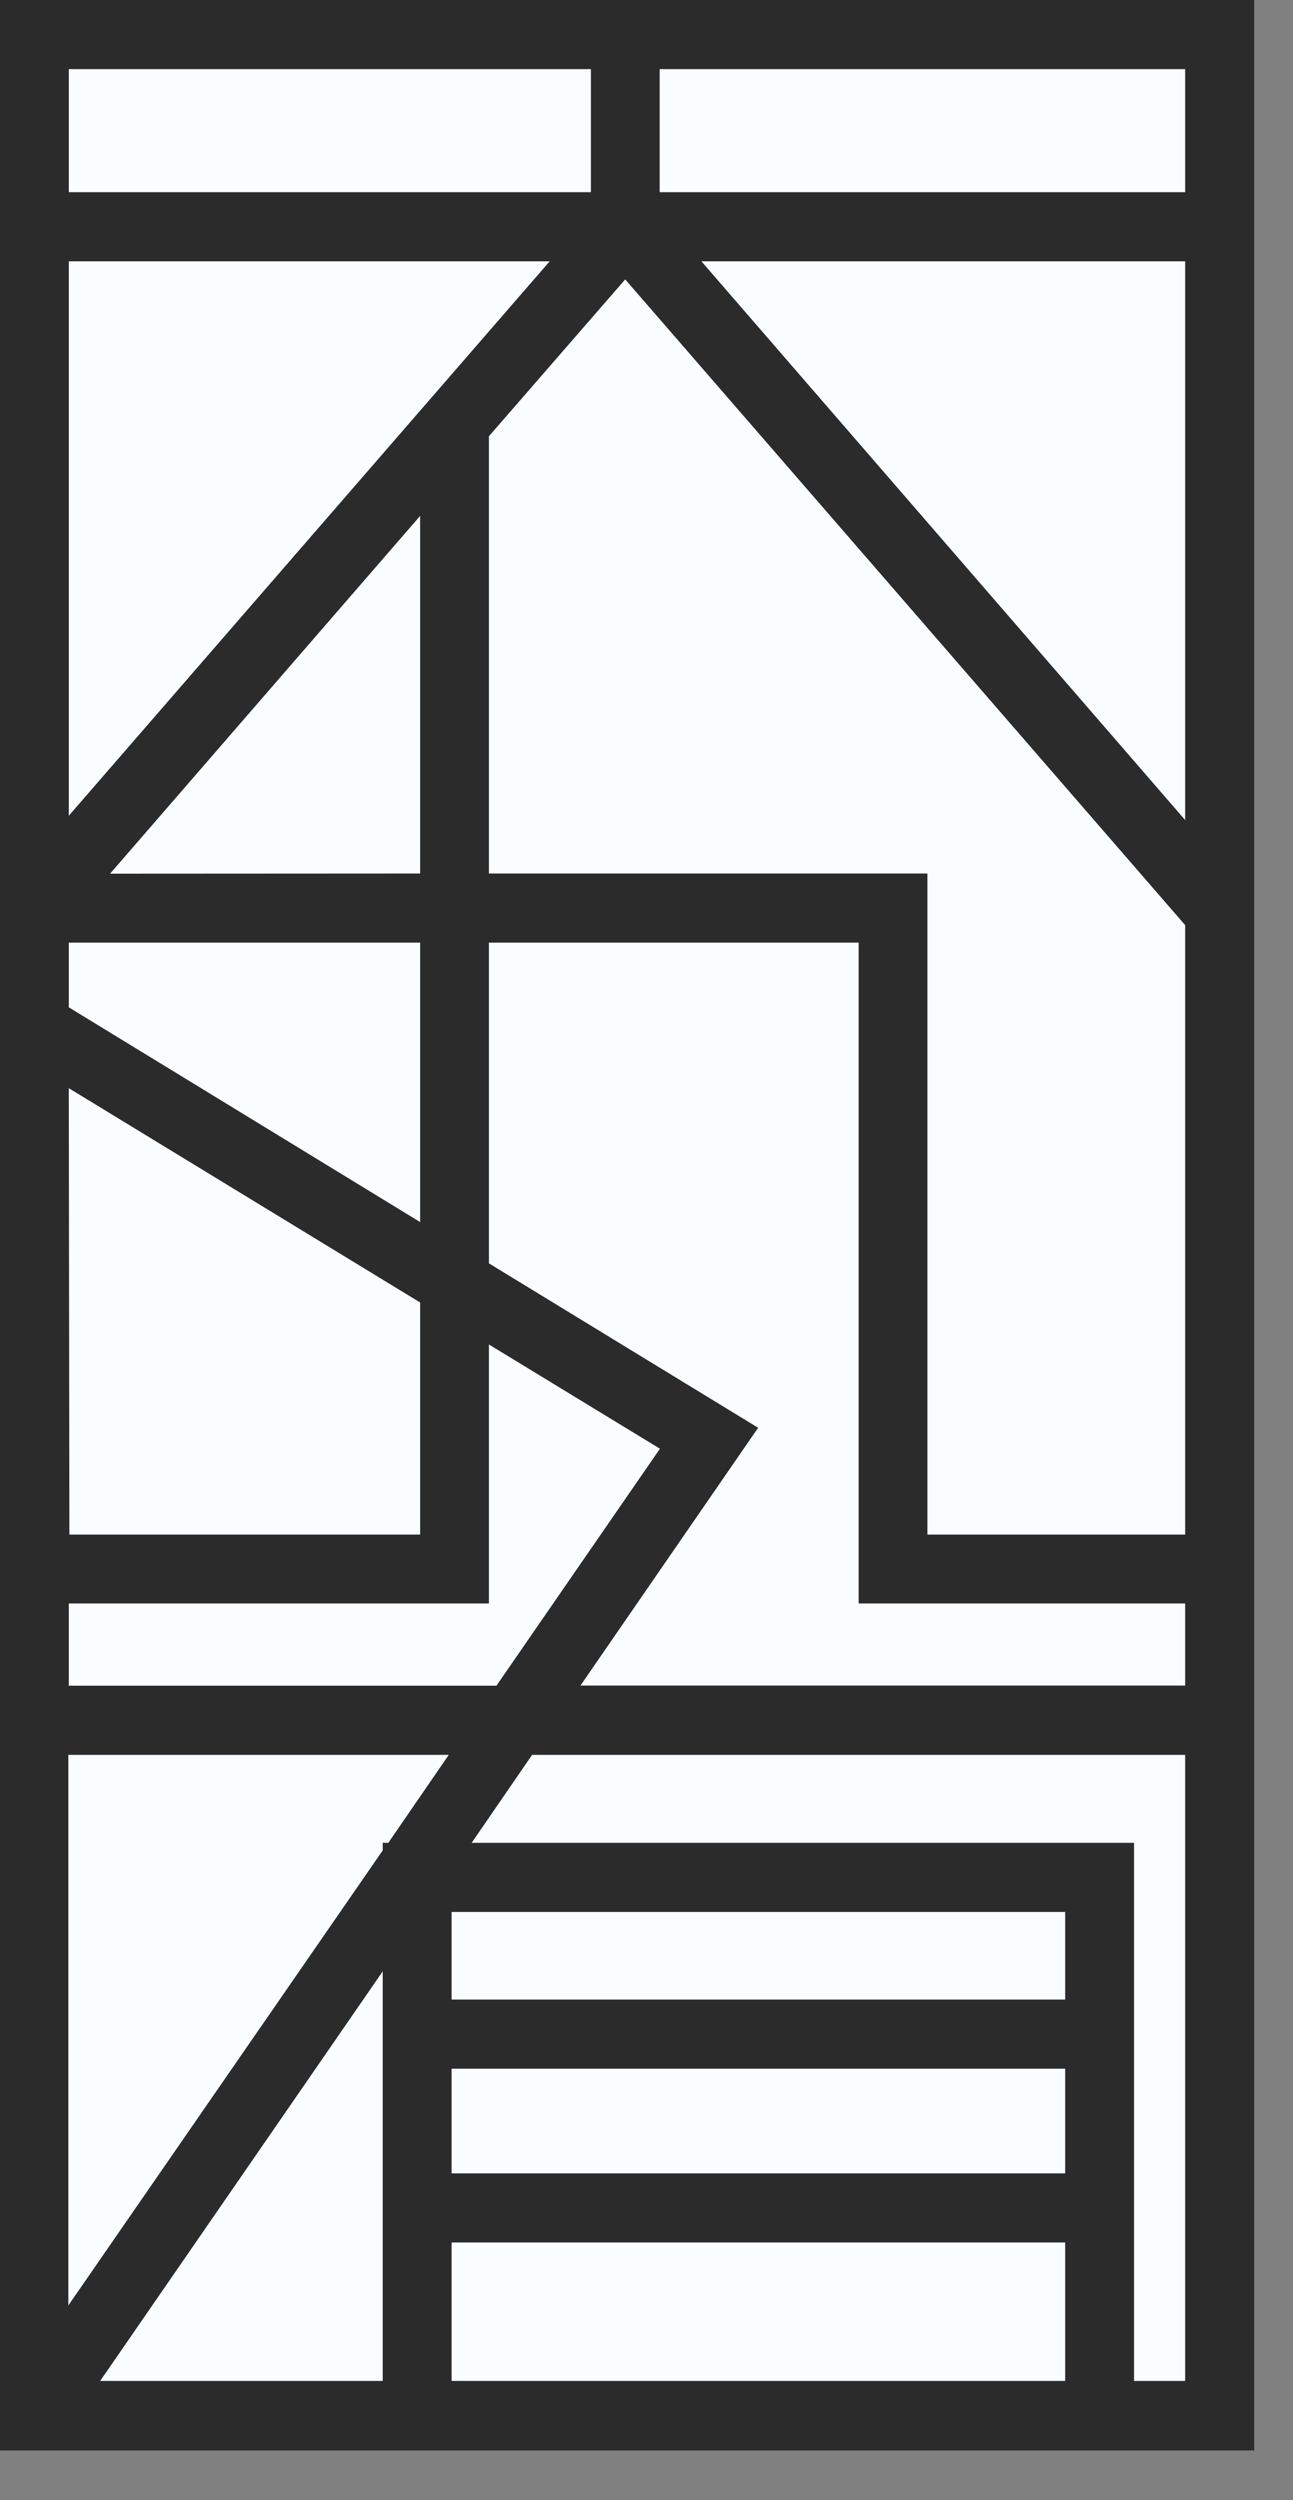
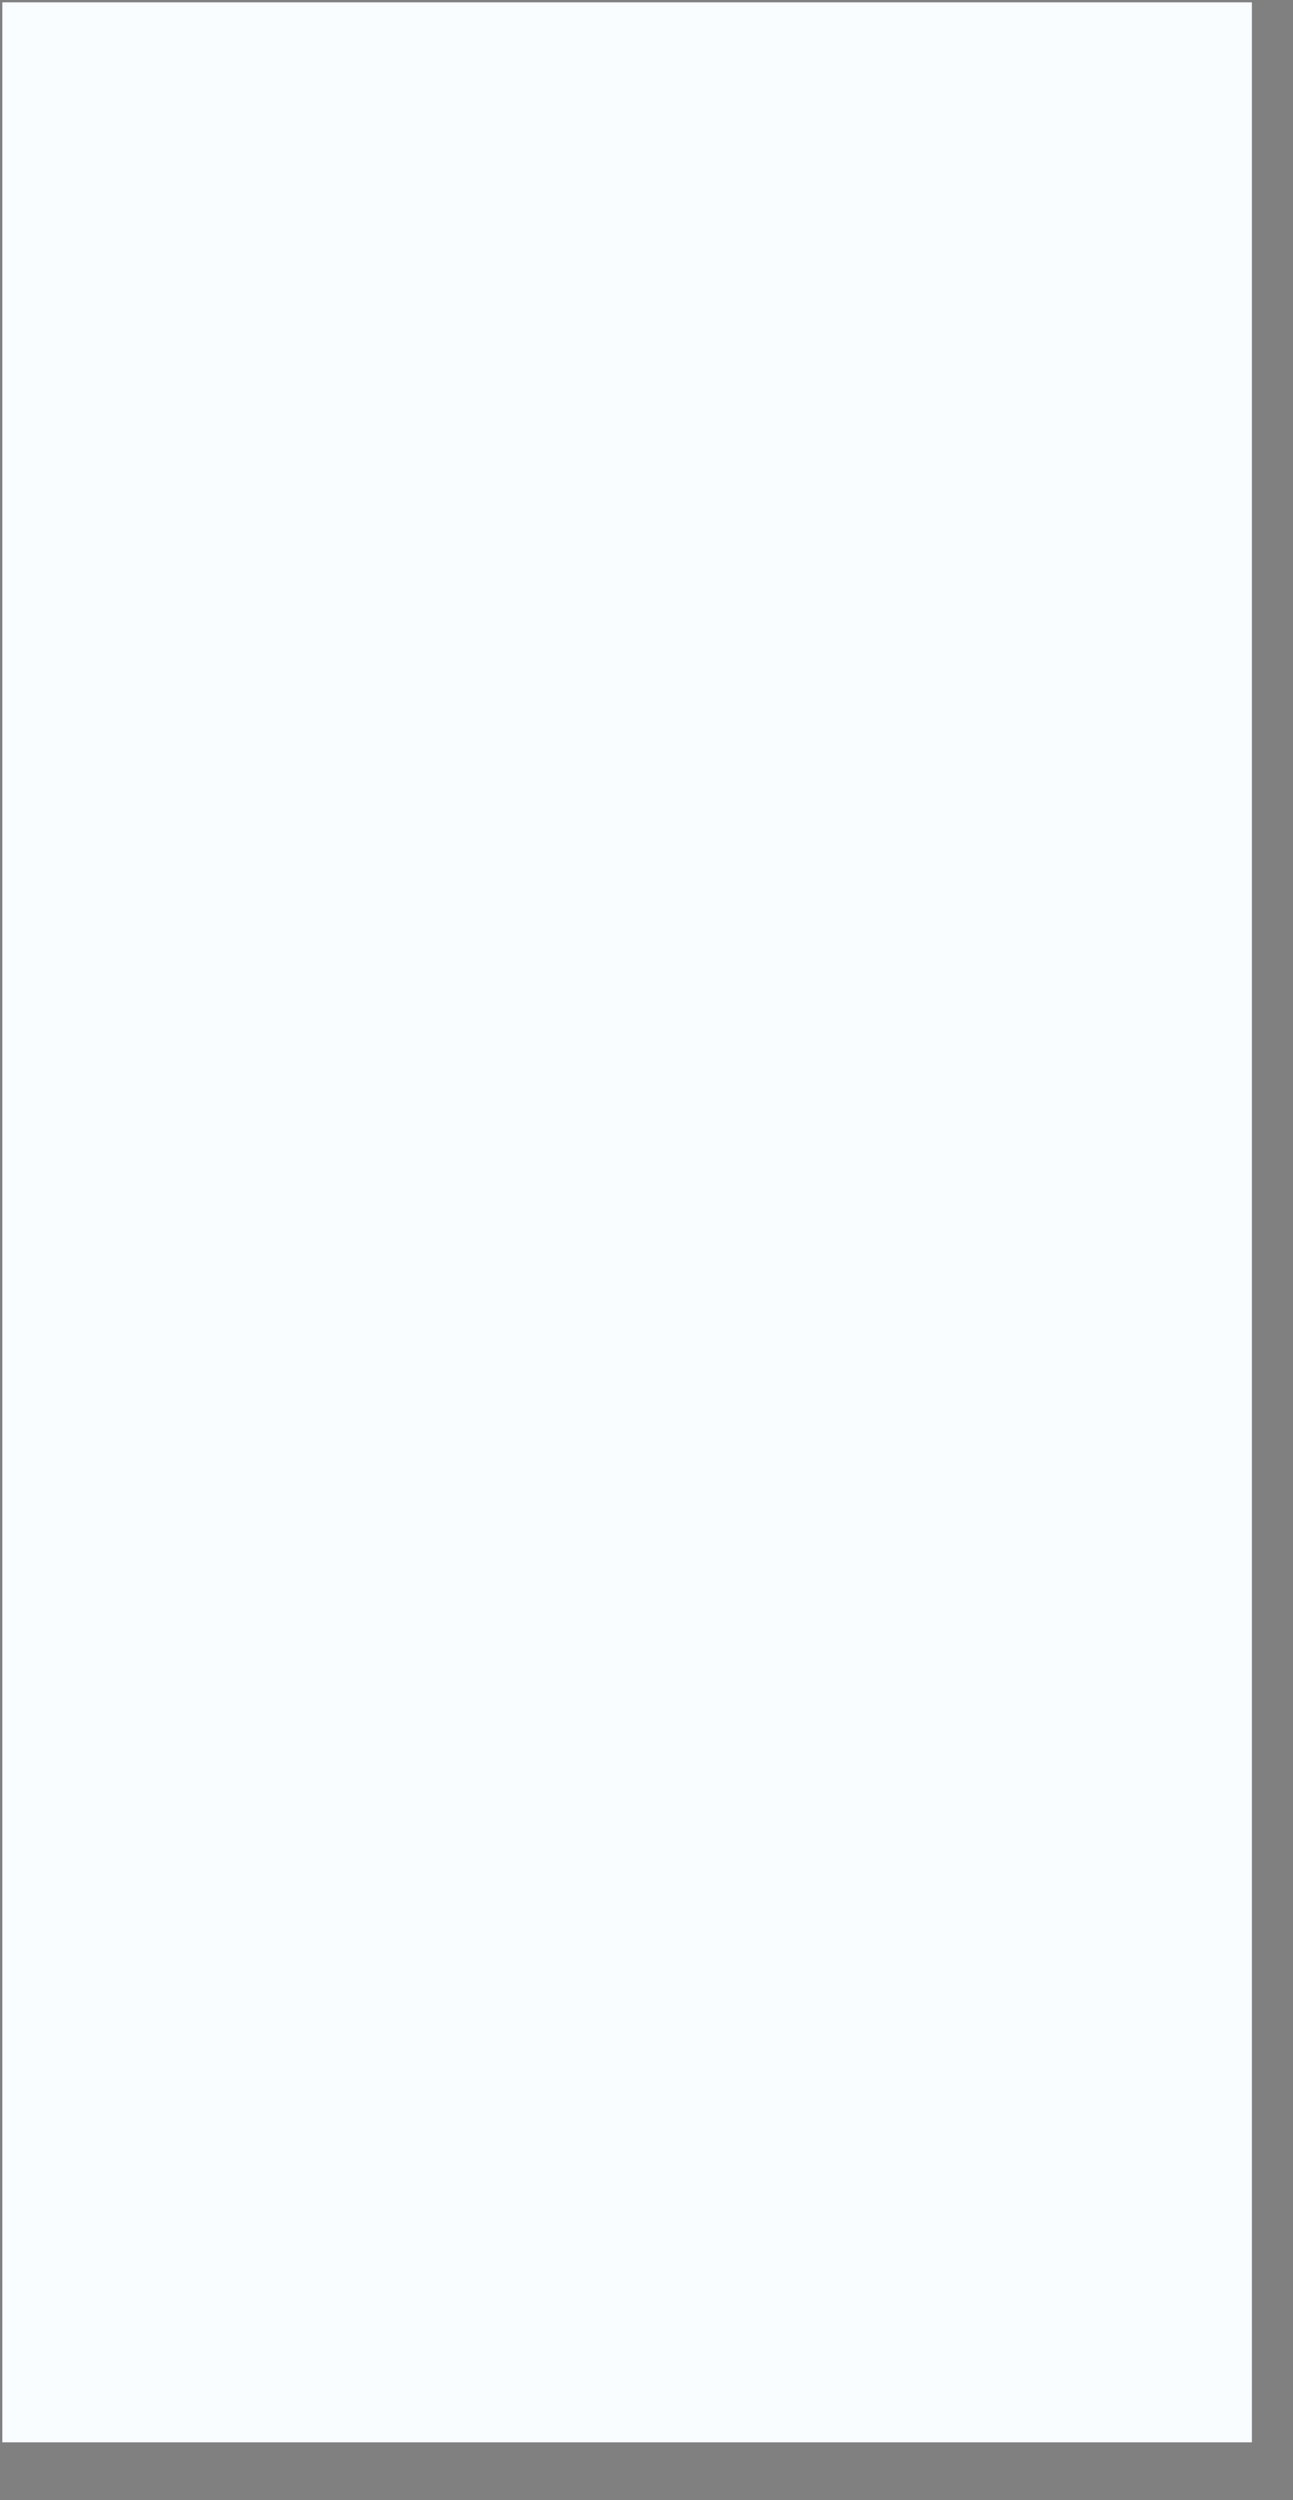
<svg xmlns="http://www.w3.org/2000/svg" width="15" height="29" viewBox="0 0 15 29" fill="none">
  <rect x="0" y="0" width="15" height="29" fill="#808080" stroke="none" />
  <rect x="0.027" y="0.027" width="14.496" height="28.302" fill="#F9FDFF" />
  <g clip-path="url(#clip0_118_2883)">
-     <path d="M0 -0V28.423H14.55V-0H0ZM4.44 21.375V21.463L0.793 26.741V20.355H5.206L4.505 21.375H4.44ZM5.239 23.995H12.357V25.209H5.239V23.995ZM5.239 26.011H12.357V27.617H5.239V26.011ZM12.357 23.193H5.239V22.177H12.357V23.193ZM4.44 27.617H1.162L4.44 22.866V27.617ZM0.798 12.622L4.874 15.108V17.8H0.805L0.798 12.622ZM0.798 11.684V10.934H4.874V14.175L0.798 11.684ZM1.277 10.134L4.874 5.984V10.132L1.277 10.134ZM0.798 9.462V3.031H6.377L0.798 9.462ZM0.798 19.553V18.599H5.672V15.595L7.656 16.804L5.759 19.553H0.798ZM8.795 16.561L5.672 14.654V10.934H9.961V18.599H13.749V19.551H6.734L8.795 16.561ZM10.759 17.8V10.132H5.672V5.06L7.253 3.241L13.749 10.731V17.8H10.759ZM8.137 3.031H13.749V9.512L8.137 3.031ZM13.749 2.229H7.653V0.802H13.749V2.229ZM6.855 0.802V2.229H0.798V0.802H6.855ZM13.156 27.617V21.375H5.472L6.173 20.355H13.749V27.617H13.156Z" fill="#2B2B2B" />
-   </g>
+     </g>
  <defs>
    <clipPath id="clip0_118_2883">
      <rect width="14.55" height="28.424" fill="white" />
    </clipPath>
  </defs>
</svg>